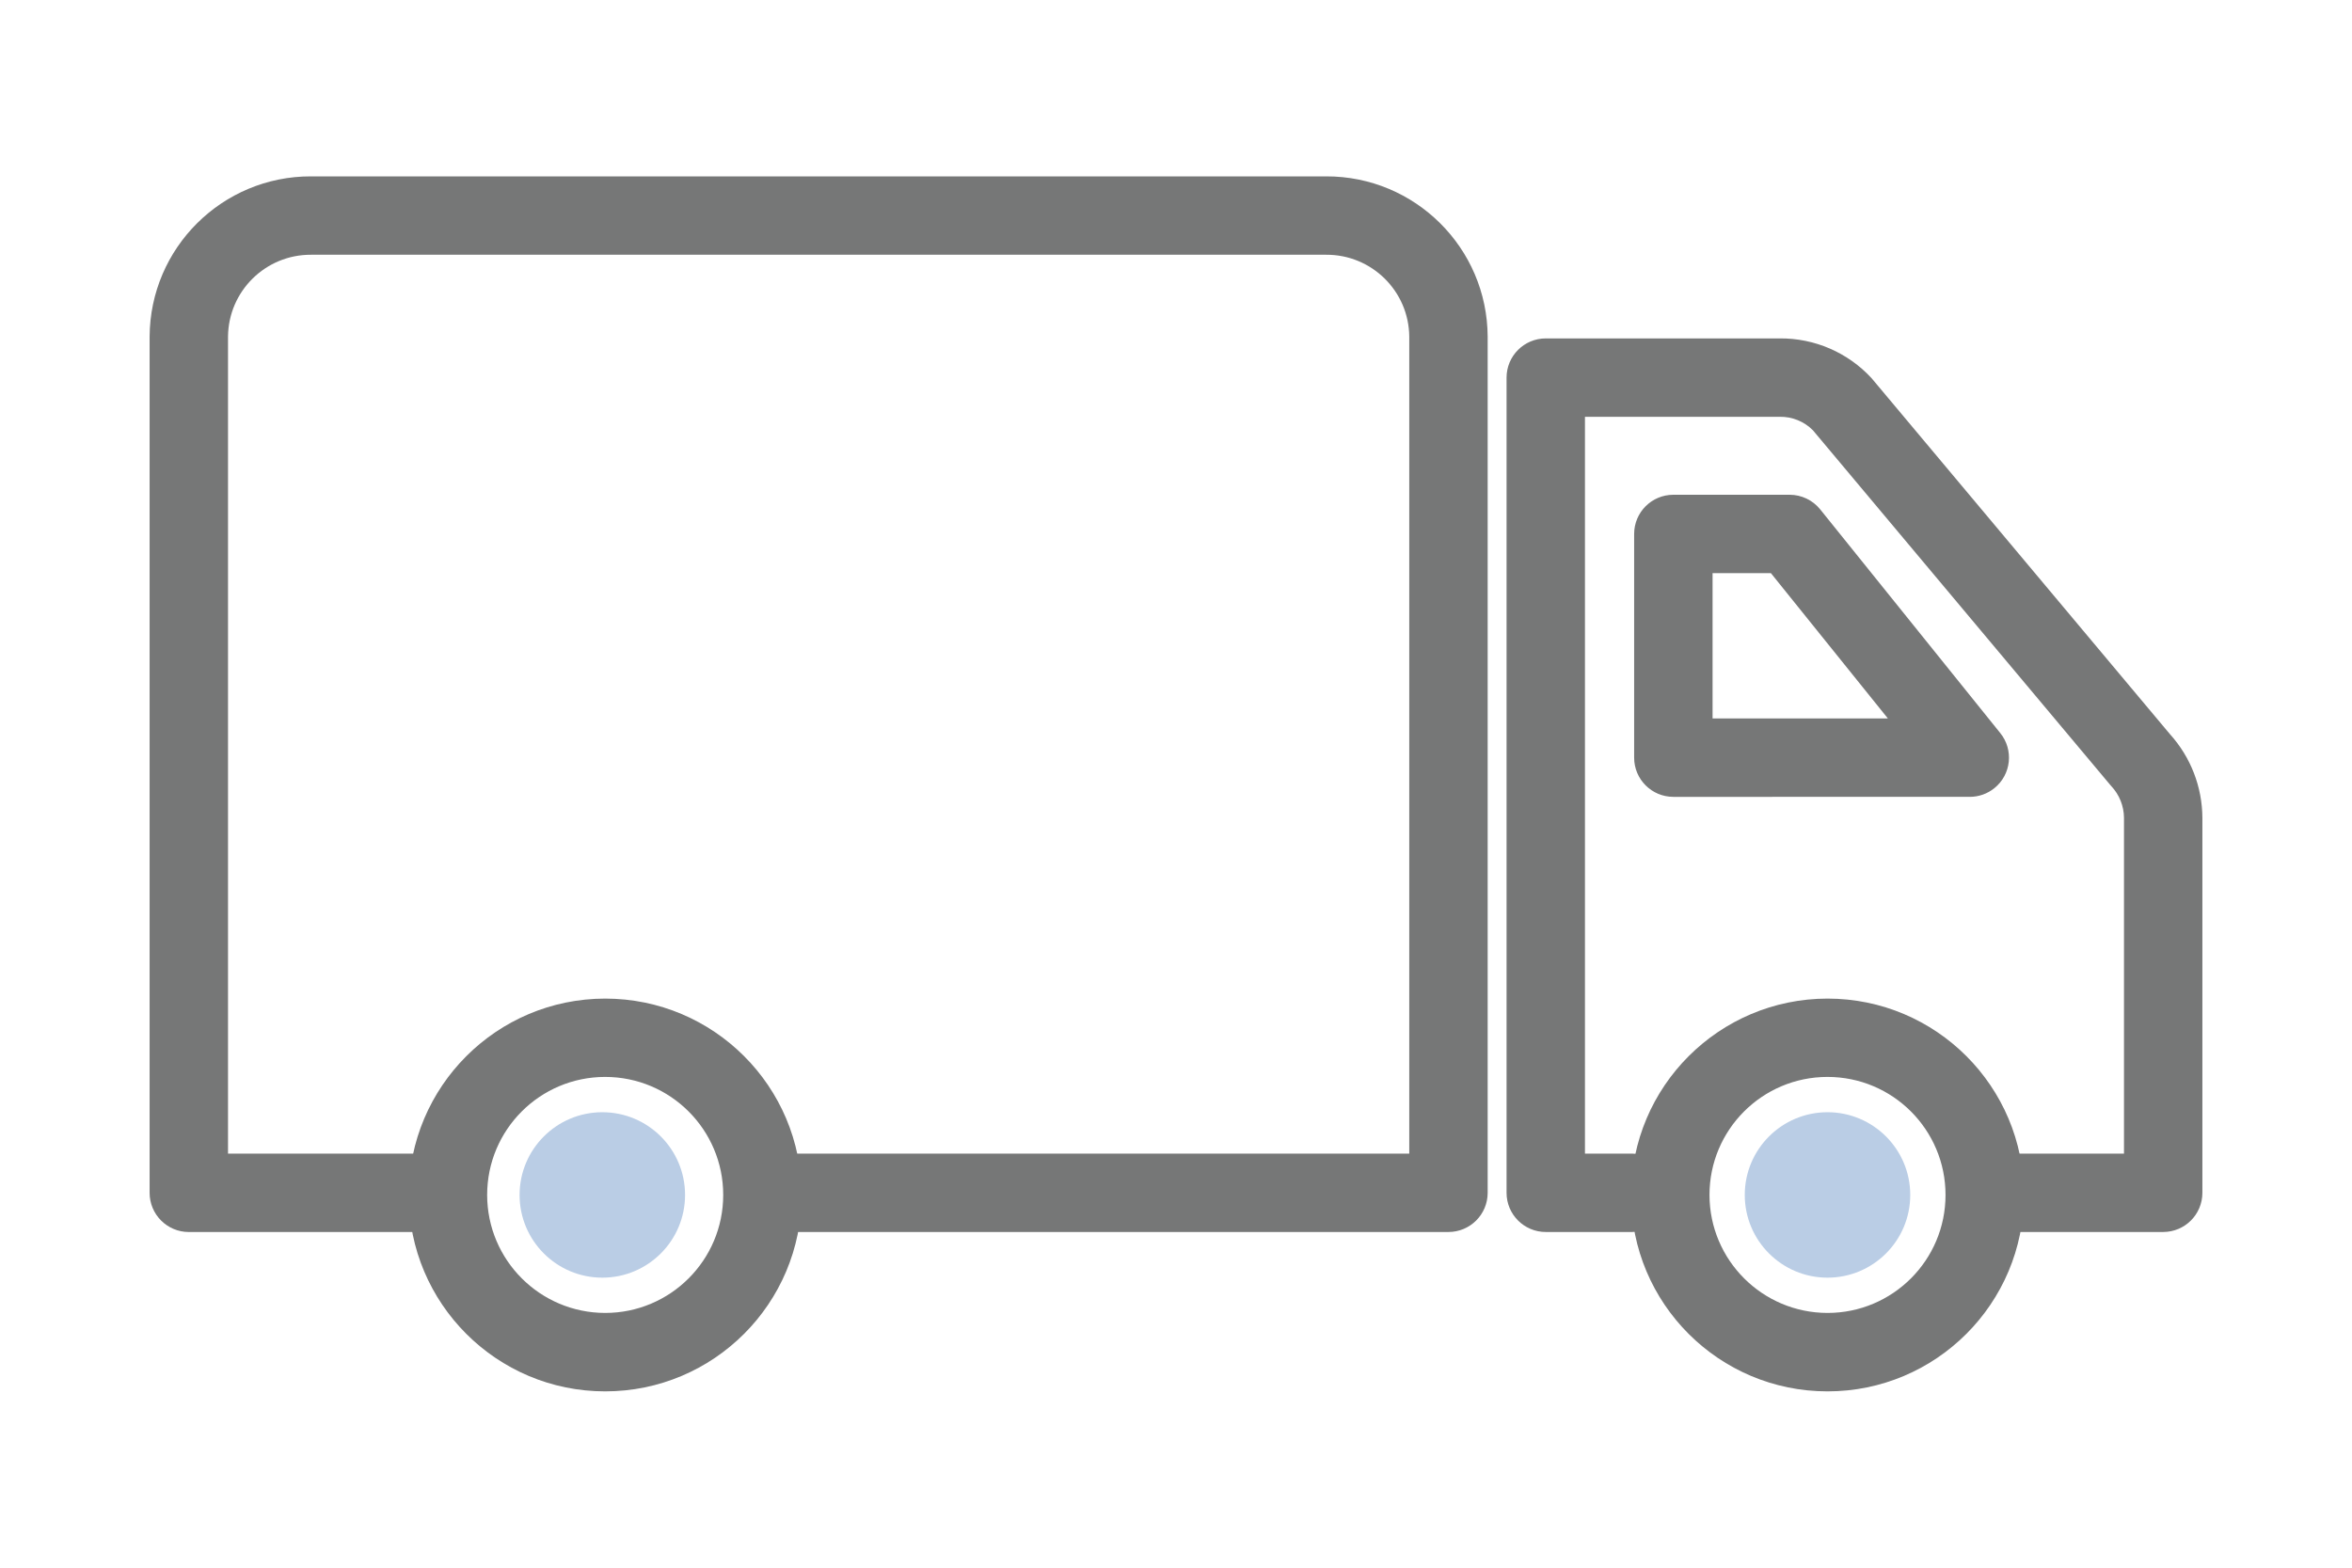
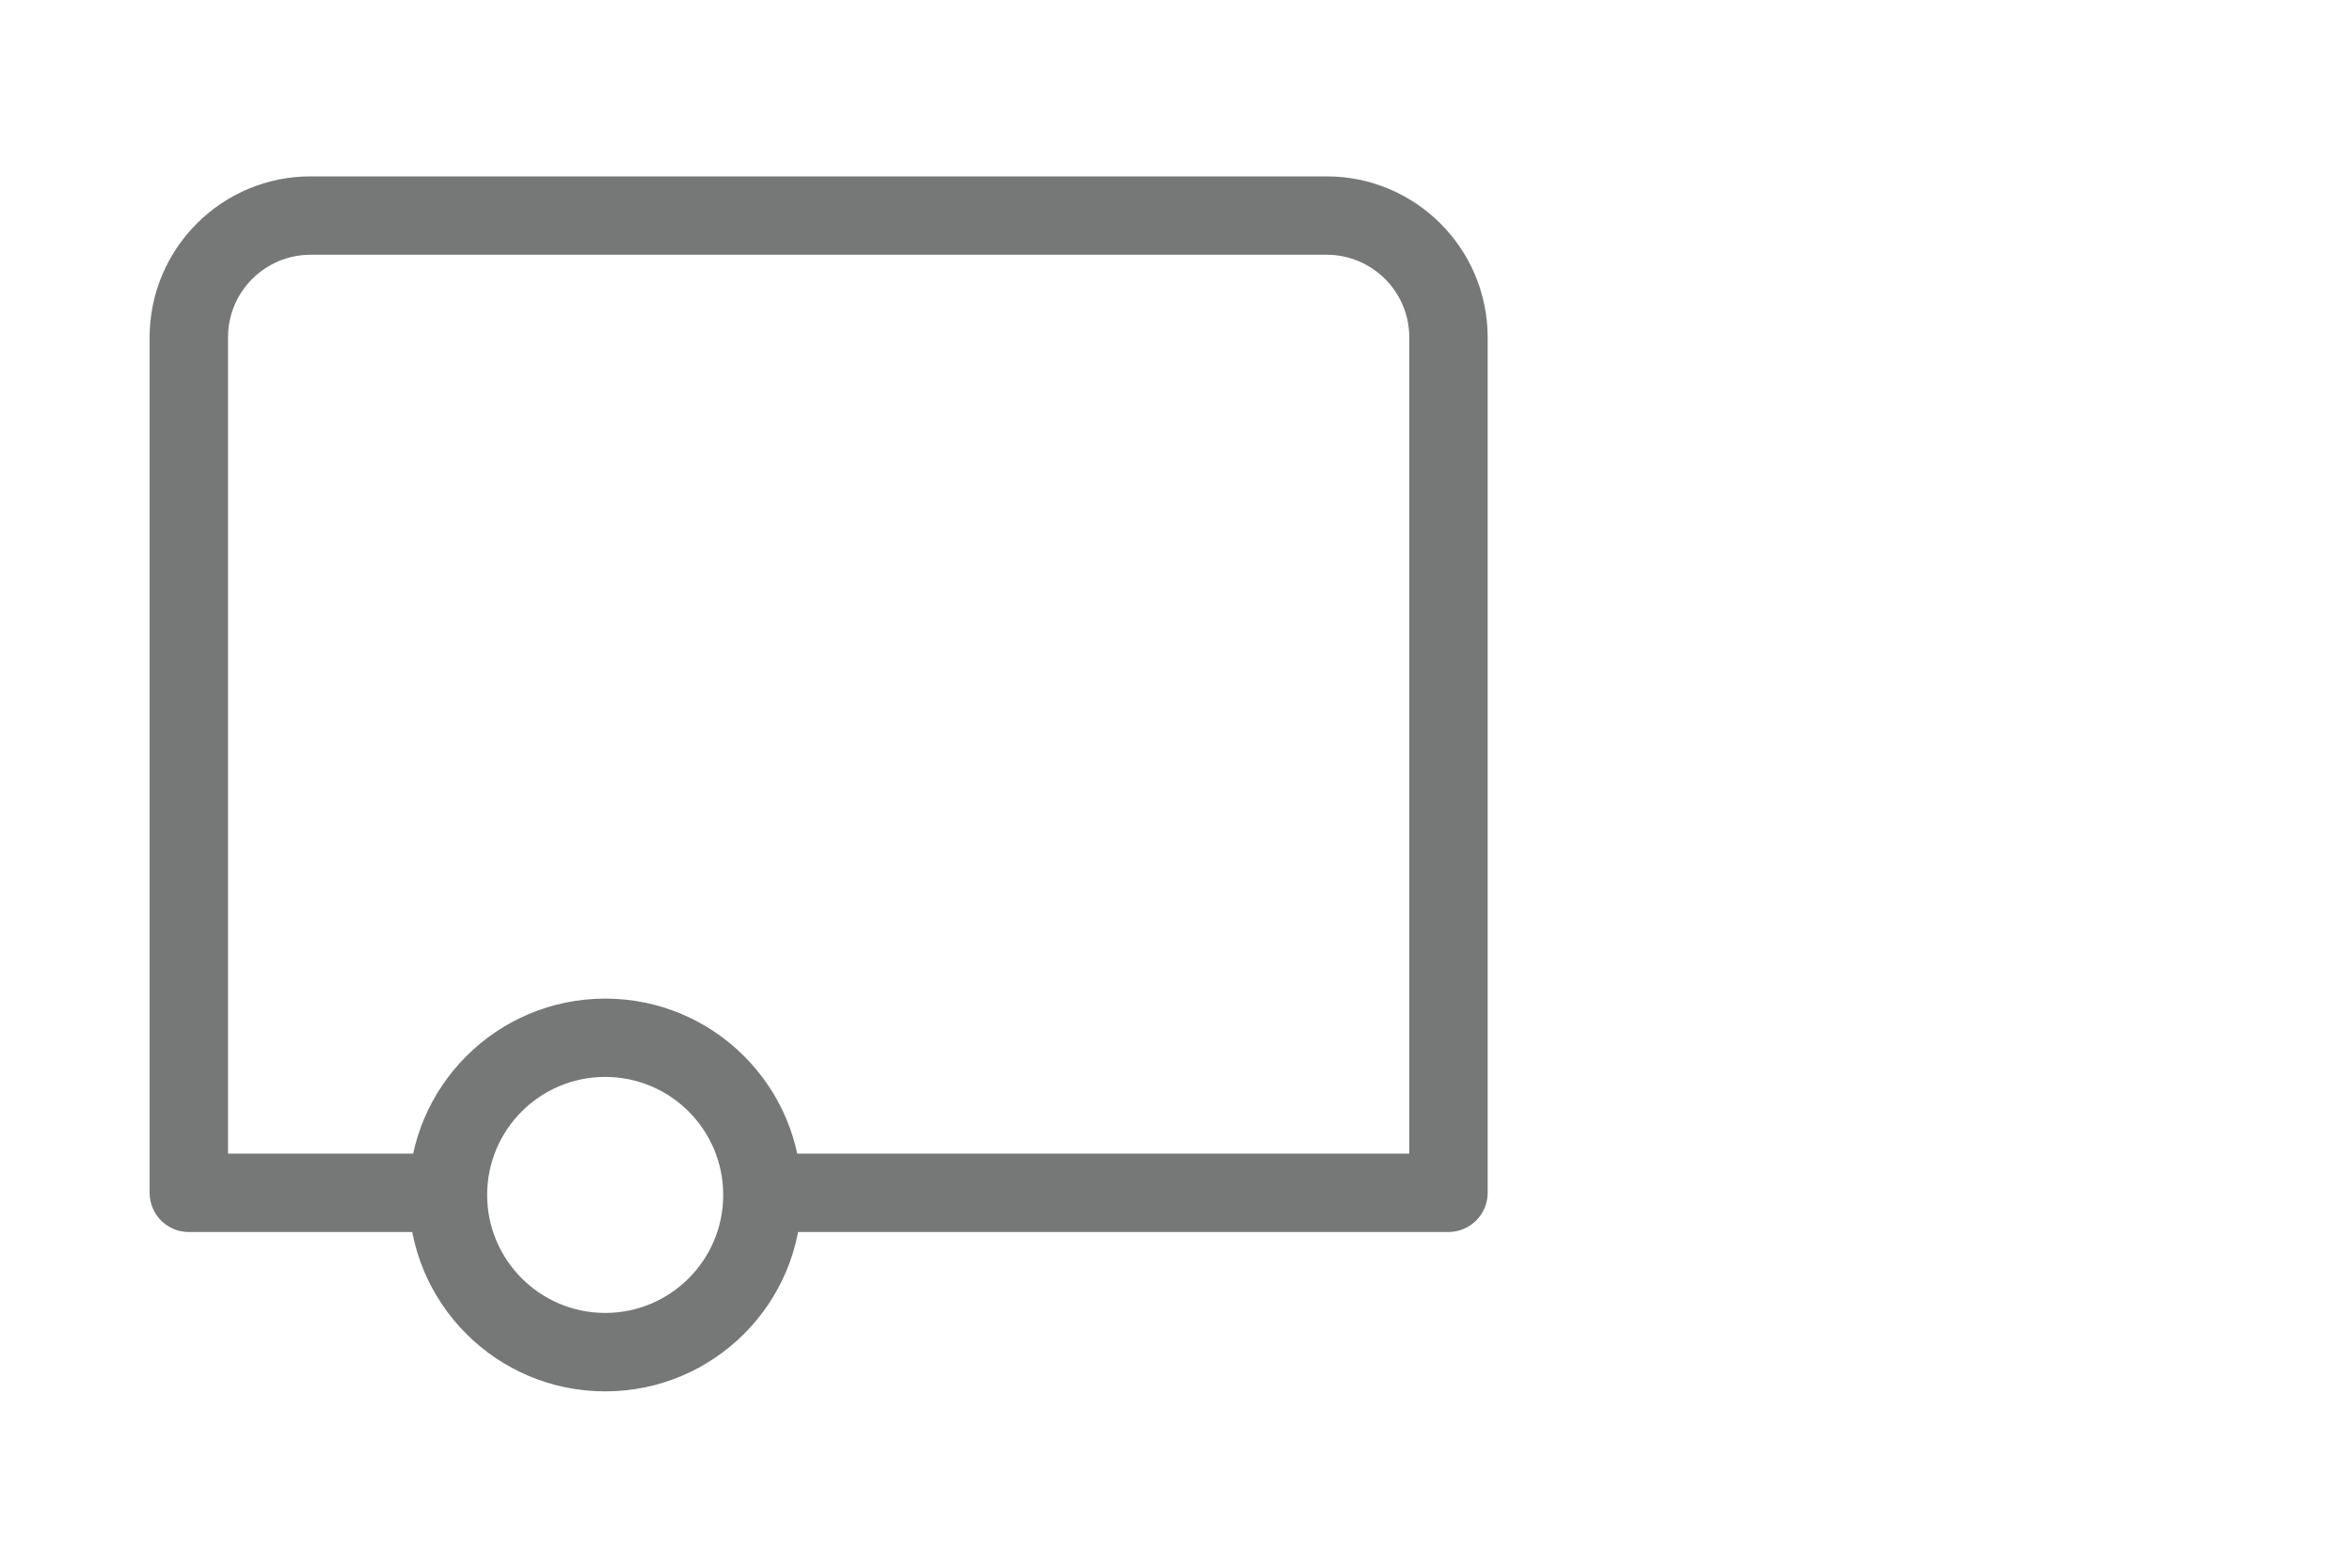
<svg xmlns="http://www.w3.org/2000/svg" x="0px" y="0px" width="90px" height="60px" viewBox="0 0 90 60" enable-background="new 0 0 90 60" xml:space="preserve">
-   <path fill="#767777" d="M82.775,47.152h-5.979c-0.83,0-1.5-0.672-1.5-1.5s0.67-1.5,1.5-1.5h4.479V31.297c-0.004-0.452-0.18-0.884-0.488-1.212l-0.035-0.04L69.371,16.467c-0.336-0.338-0.795-0.524-1.271-0.515h-7.451v28.2h1.801c0.828,0,1.5,0.672,1.5,1.5s-0.672,1.5-1.5,1.5h-3.301c-0.828,0-1.5-0.672-1.5-1.5v-31.2c0-0.828,0.672-1.5,1.5-1.5H68.1c1.336-0.013,2.613,0.542,3.518,1.524l0.033,0.04L83.035,28.1c0.793,0.878,1.234,2.017,1.24,3.2v14.354C84.273,46.482,83.604,47.151,82.775,47.152z" />
  <path fill="#767777" d="M55.426,47.152H30.325c-0.828,0-1.5-0.672-1.5-1.5s0.672-1.5,1.5-1.5h23.601V12.887c-0.014-1.743-1.436-3.146-3.18-3.137H11.904c-1.743-0.009-3.165,1.394-3.179,3.137v31.266h7.083c0.828,0,1.5,0.672,1.5,1.5s-0.672,1.5-1.5,1.5H7.225c-0.828,0-1.5-0.672-1.5-1.5V12.887c0.016-3.399,2.779-6.145,6.179-6.137h38.842c3.4-0.007,6.164,2.738,6.18,6.137v32.766C56.926,46.48,56.254,47.152,55.426,47.152z" />
-   <path fill="#767777" d="M64.031,18.936h4.451c0.453,0,0.883,0.206,1.168,0.559l6.891,8.562c0.521,0.645,0.42,1.589-0.227,2.109c-0.266,0.215-0.598,0.332-0.941,0.332H64.031c-0.828,0-1.5-0.671-1.5-1.5v-8.562C62.531,19.607,63.203,18.936,64.031,18.936L64.031,18.936z M67.764,21.936h-2.232v5.562h6.709L67.764,21.936z" />
-   <path fill="#767777" d="M69.93,38.219c4.15,0,7.516,3.365,7.516,7.516c0,4.151-3.365,7.517-7.516,7.517s-7.516-3.365-7.516-7.517l0,0C62.418,41.586,65.781,38.223,69.93,38.219z M69.93,50.25c2.494,0,4.516-2.021,4.516-4.516s-2.021-4.517-4.516-4.517s-4.516,2.022-4.516,4.517l0,0C65.418,48.228,67.438,50.247,69.93,50.25z" />
  <path fill="#767777" d="M23.157,38.219c4.151,0,7.517,3.365,7.517,7.516c0,4.151-3.365,7.517-7.517,7.517c-4.15,0-7.516-3.365-7.516-7.517l0,0C15.645,41.586,19.007,38.223,23.157,38.219z M23.157,50.25c2.494,0,4.517-2.021,4.517-4.516s-2.022-4.517-4.517-4.517s-4.516,2.022-4.516,4.517l0,0C18.644,48.228,20.665,50.247,23.157,50.25z" />
-   <circle fill="#BACDE5" cx="23.048" cy="45.734" r="3.166" />
-   <circle fill="#BACDE5" cx="69.93" cy="45.734" r="3.166" />
</svg>